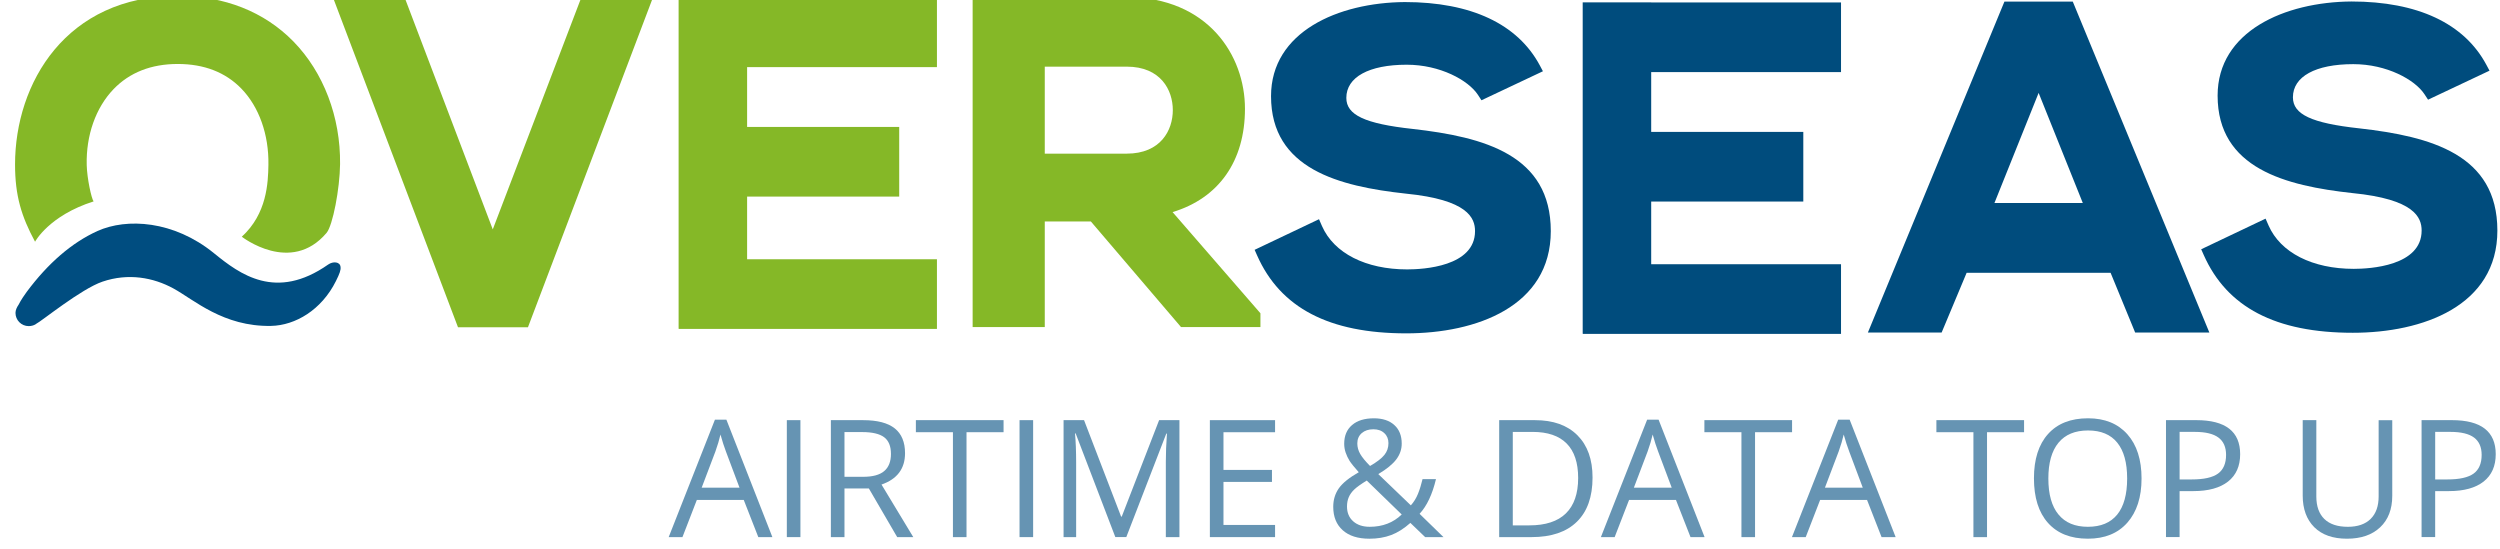
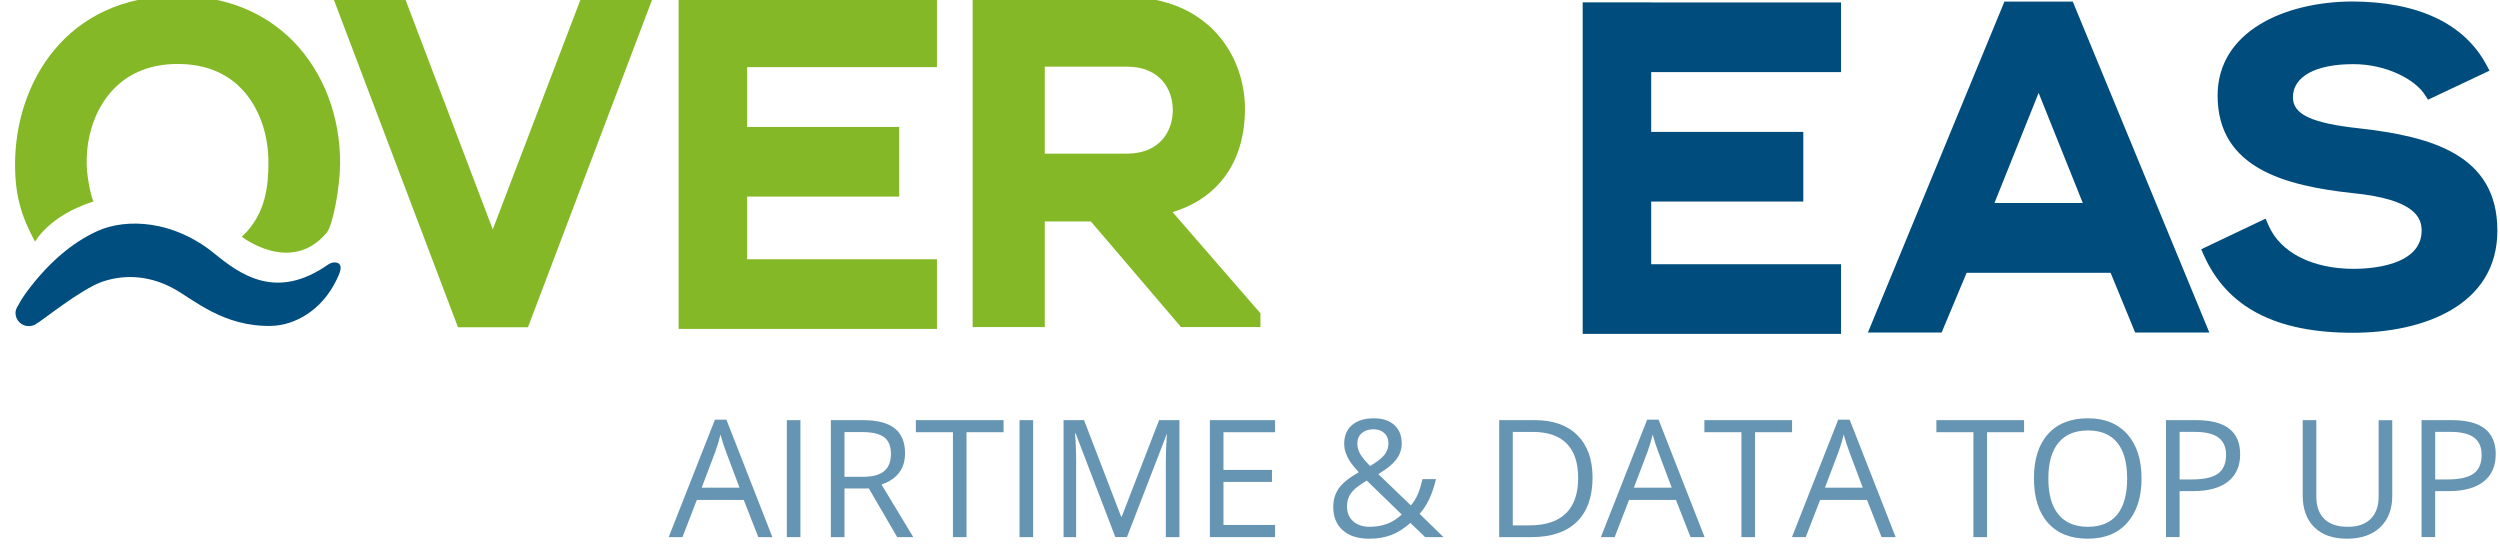
<svg xmlns="http://www.w3.org/2000/svg" version="1.1" id="Livello_2" x="0px" y="0px" width="205px" height="45px" viewBox="0 0 205 45" enable-background="new 0 0 205 45" xml:space="preserve">
  <g>
    <g>
      <g>
-         <path fill="#004C7D" d="M115.841,10.573c-3.917-0.428-5.442-1.142-5.442-2.546c0-1.704,1.852-2.72,4.952-2.72     c2.743,0,5.057,1.274,5.842,2.473l0.287,0.442l5.04-2.379l-0.257-0.483c-1.818-3.396-5.644-5.191-11.07-5.191     c-5.46,0.039-10.968,2.439-10.968,7.716c0,5.979,5.588,7.396,11.062,7.993c5.079,0.502,5.666,1.996,5.666,3.072     c0,2.915-4.257,3.141-5.563,3.141c-3.399,0-6.009-1.33-6.987-3.555l-0.244-0.561l-5.28,2.51l0.205,0.463     c1.902,4.297,5.902,6.387,12.23,6.387c5.728,0,11.851-2.201,11.851-8.385C127.163,12.712,121.725,11.238,115.841,10.573z" />
        <path fill="#004C7D" d="M164.363,0.133l-11.195,27.132h6.047l2.05-4.898h11.803l2.014,4.898h6.084L169.968,0.133H164.363z      M170.789,16.644h-7.244l3.622-9.027L170.789,16.644z" />
        <path fill="#004C7D" d="M193.463,10.525c-3.918-0.428-5.444-1.143-5.444-2.545c0-1.703,1.851-2.72,4.952-2.72     c2.744,0,5.058,1.275,5.841,2.474l0.289,0.44l5.039-2.379l-0.258-0.482c-1.815-3.396-5.642-5.191-11.067-5.191     c-5.461,0.04-10.971,2.439-10.971,7.717c0,5.979,5.589,7.396,11.062,7.994c5.079,0.502,5.668,1.994,5.668,3.072     c0,2.914-4.259,3.14-5.563,3.14c-3.4,0-6.011-1.329-6.989-3.556l-0.245-0.561l-5.279,2.511l0.205,0.463     c1.902,4.297,5.903,6.385,12.229,6.385c5.73,0,11.853-2.201,11.853-8.382C204.784,12.666,199.343,11.19,193.463,10.525z" />
        <polygon fill="#004C7D" points="150.964,5.912 150.964,0.201 135.398,0.201 135.398,0.194 129.781,0.194 129.781,27.371      129.806,27.371 129.806,27.379 150.964,27.379 150.964,21.667 135.398,21.667 135.398,16.527 147.871,16.527 147.871,10.816      135.398,10.816 135.398,5.912    " />
      </g>
      <g>
        <g>
          <path fill="none" d="M92.388,5.465h-6.717v7.134h6.717c2.794,0,3.783-1.922,3.783-3.567S95.182,5.465,92.388,5.465z" />
          <path fill="#85B827" d="M24.063,3.404c-2.396-2.45-5.675-3.743-9.486-3.743c-9.168,0-13.343,7.166-13.343,13.824      c0,2.554,0.515,4.25,1.64,6.337c0,0,1.132-2.141,4.801-3.307c-0.176-0.233-0.536-1.869-0.564-2.977      c-0.062-2.441,0.741-4.71,2.2-6.228c1.32-1.369,3.091-2.064,5.267-2.064c2.157,0,3.912,0.68,5.213,2.02      c1.452,1.496,2.261,3.771,2.219,6.243c-0.024,1.481-0.118,4.014-2.182,5.902c0,0,4.024,3.144,6.95-0.315      c0.51-0.603,1.086-3.628,1.108-5.642C27.927,9.598,26.535,5.935,24.063,3.404z" />
          <polygon fill="#85B827" points="40.407,18.81 33.13,-0.339 27.255,-0.339 37.555,26.834 43.293,26.834 53.592,-0.339       47.719,-0.339     " />
          <path fill="#85B827" d="M96.151,17.392c3.786-1.142,5.936-4.181,5.936-8.472c0-4.385-3.034-9.123-9.699-9.164      c-2.009,0-4.02-0.009-6.031-0.02c-2.011-0.008-4.024-0.018-6.035-0.018h-0.566v27.101h5.915v-8.66h3.779l7.393,8.66h6.512      v-1.131L96.151,17.392z M92.388,12.599h-6.717V5.465h6.717c2.794,0,3.783,1.921,3.783,3.566S95.182,12.599,92.388,12.599z" />
          <polygon fill="#85B827" points="76.829,5.504 76.829,-0.206 61.263,-0.206 61.263,-0.214 55.646,-0.214 55.646,26.961       55.669,26.961 55.669,26.971 76.829,26.971 76.829,21.259 61.263,21.259 61.263,16.12 73.735,16.12 73.735,10.409       61.263,10.409 61.263,5.504     " />
        </g>
        <path fill="#004D80" d="M27.925,21.896c-0.031-0.441-0.612-0.486-1.013-0.205c-4.285,3.004-7.239,0.803-9.366-0.928     c-3.303-2.688-7.156-2.9-9.554-1.819c-2.1,0.953-4.047,2.632-5.803,4.992c-0.123,0.166-0.48,0.672-0.669,1.059     c-0.126,0.178-0.25,0.426-0.25,0.662c0,0.598,0.484,1.084,1.083,1.084c0.197,0,0.394-0.049,0.552-0.141     c0.002,0.002,0.037-0.033,0.038-0.031c0.447-0.213,3.704-2.879,5.465-3.475c2.104-0.715,4.153-0.348,5.821,0.564     c1.666,0.912,4.087,3.145,8.002,3.066c1.985-0.041,4.136-1.305,5.314-3.674C27.862,22.416,27.956,22.133,27.925,21.896z" />
      </g>
    </g>
    <g opacity="0.6">
      <path fill="#004D80" d="M62.181,44.043l-1.194-3.051h-3.845l-1.181,3.051h-1.128l3.792-9.631h0.939l3.771,9.631H62.181z     M60.64,39.99l-1.116-2.973c-0.144-0.377-0.293-0.838-0.445-1.385c-0.096,0.42-0.235,0.881-0.414,1.385l-1.128,2.973H60.64z" />
      <path fill="#004D80" d="M64.52,44.043v-9.59h1.115v9.59H64.52z" />
      <path fill="#004D80" d="M69.247,40.055v3.988h-1.115v-9.59h2.63c1.177,0,2.046,0.225,2.608,0.676    c0.562,0.449,0.843,1.127,0.843,2.033c0,1.27-0.644,2.125-1.929,2.572l2.604,4.309h-1.319l-2.322-3.988H69.247z M69.247,39.098    h1.528c0.788,0,1.365-0.156,1.732-0.471c0.367-0.312,0.551-0.781,0.551-1.406c0-0.635-0.187-1.092-0.561-1.371    c-0.374-0.279-0.974-0.42-1.8-0.42h-1.45V39.098z" />
      <path fill="#004D80" d="M79.254,44.043H78.14v-8.6h-3.038v-0.99h7.19v0.99h-3.038V44.043z" />
      <path fill="#004D80" d="M83.602,44.043v-9.59h1.115v9.59H83.602z" />
-       <path fill="#004D80" d="M91.458,44.043l-3.254-8.502h-0.052c0.06,0.674,0.092,1.473,0.092,2.4v6.102h-1.031v-9.59h1.679    l3.039,7.91h0.052l3.064-7.91h1.667v9.59h-1.116v-6.18c0-0.707,0.03-1.479,0.092-2.309h-0.053l-3.281,8.488H91.458z" />
+       <path fill="#004D80" d="M91.458,44.043l-3.254-8.502h-0.052c0.06,0.674,0.092,1.473,0.092,2.4v6.102h-1.031v-9.59h1.679    l3.039,7.91h0.052l3.064-7.91h1.667v9.59h-1.116v-6.18c0-0.707,0.03-1.479,0.092-2.309l-3.281,8.488H91.458z" />
      <path fill="#004D80" d="M104.556,44.043h-5.347v-9.59h5.347v0.99h-4.231v3.09h3.976v0.984h-3.976v3.529h4.231V44.043z" />
      <path fill="#004D80" d="M109.326,41.559c0-0.57,0.151-1.074,0.455-1.512c0.305-0.436,0.851-0.877,1.638-1.324    c-0.372-0.416-0.625-0.73-0.759-0.943c-0.132-0.215-0.239-0.439-0.316-0.67c-0.079-0.232-0.119-0.473-0.119-0.721    c0-0.656,0.215-1.168,0.644-1.535c0.428-0.369,1.024-0.553,1.791-0.553c0.708,0,1.267,0.182,1.672,0.549    c0.407,0.365,0.61,0.875,0.61,1.525c0,0.467-0.147,0.898-0.446,1.295c-0.297,0.395-0.789,0.797-1.476,1.205l2.67,2.564    c0.244-0.271,0.442-0.59,0.588-0.955c0.146-0.363,0.27-0.764,0.371-1.197h1.102c-0.299,1.25-0.745,2.199-1.345,2.846l1.962,1.91    h-1.504l-1.213-1.166c-0.516,0.461-1.04,0.795-1.575,0.996c-0.533,0.201-1.127,0.301-1.783,0.301c-0.941,0-1.67-0.23-2.189-0.695    C109.585,43.016,109.326,42.375,109.326,41.559z M112.317,43.197c1.054,0,1.929-0.336,2.624-1.01l-2.866-2.783    c-0.486,0.299-0.829,0.545-1.029,0.738c-0.203,0.195-0.352,0.404-0.447,0.627s-0.145,0.479-0.145,0.762    c0,0.512,0.17,0.918,0.509,1.217C111.302,43.049,111.754,43.197,112.317,43.197z M111.3,36.359c0,0.305,0.08,0.592,0.237,0.865    s0.426,0.602,0.807,0.986c0.565-0.328,0.958-0.629,1.178-0.908c0.222-0.277,0.331-0.598,0.331-0.963    c0-0.334-0.111-0.609-0.338-0.82c-0.226-0.215-0.525-0.318-0.901-0.318c-0.39,0-0.705,0.104-0.949,0.314    C111.423,35.727,111.3,36.006,111.3,36.359z" />
      <path fill="#004D80" d="M130.589,39.156c0,1.582-0.429,2.793-1.289,3.631c-0.858,0.838-2.096,1.256-3.71,1.256h-2.657v-9.59h2.939    c1.489,0,2.649,0.412,3.477,1.24C130.176,36.52,130.589,37.674,130.589,39.156z M129.409,39.195c0-1.25-0.314-2.193-0.943-2.828    c-0.627-0.633-1.559-0.951-2.797-0.951h-1.62v7.664h1.357c1.33,0,2.33-0.328,2.998-0.982    C129.071,41.445,129.409,40.477,129.409,39.195z" />
      <path fill="#004D80" d="M138.622,44.043l-1.194-3.051h-3.844l-1.182,3.051h-1.129l3.793-9.631h0.938l3.772,9.631H138.622z     M137.081,39.99l-1.116-2.973c-0.144-0.377-0.293-0.838-0.446-1.385c-0.096,0.42-0.233,0.881-0.413,1.385l-1.129,2.973H137.081z" />
      <path fill="#004D80" d="M143.914,44.043h-1.116v-8.6h-3.038v-0.99h7.19v0.99h-3.036V44.043z" />
      <path fill="#004D80" d="M154.288,44.043l-1.192-3.051h-3.845l-1.182,3.051h-1.129l3.793-9.631h0.938l3.772,9.631H154.288z     M152.747,39.99l-1.114-2.973c-0.146-0.377-0.293-0.838-0.448-1.385c-0.096,0.42-0.233,0.881-0.413,1.385l-1.128,2.973H152.747z" />
      <path fill="#004D80" d="M162.936,44.043h-1.115v-8.6h-3.037v-0.99h7.189v0.99h-3.037V44.043z" />
      <path fill="#004D80" d="M175.607,39.234c0,1.535-0.389,2.742-1.164,3.623c-0.777,0.879-1.855,1.316-3.238,1.316    c-1.412,0-2.503-0.432-3.27-1.295c-0.769-0.863-1.151-2.082-1.151-3.658c0-1.561,0.385-2.771,1.154-3.629    c0.77-0.861,1.864-1.291,3.28-1.291c1.377,0,2.452,0.438,3.228,1.312C175.221,36.486,175.607,37.695,175.607,39.234z     M167.965,39.234c0,1.301,0.275,2.285,0.83,2.955c0.553,0.674,1.356,1.008,2.41,1.008c1.063,0,1.865-0.334,2.408-1.004    c0.542-0.668,0.813-1.656,0.813-2.959c0-1.289-0.27-2.268-0.811-2.936c-0.54-0.668-1.34-1-2.397-1    c-1.063,0-1.871,0.336-2.424,1.006C168.24,36.979,167.965,37.953,167.965,39.234z" />
      <path fill="#004D80" d="M183.693,37.246c0,0.971-0.332,1.719-0.994,2.242c-0.664,0.521-1.611,0.783-2.844,0.783h-1.128v3.771    h-1.116v-9.59h2.486C182.494,34.453,183.693,35.383,183.693,37.246z M178.728,39.314h1.002c0.989,0,1.704-0.16,2.146-0.479    c0.44-0.32,0.662-0.832,0.662-1.535c0-0.635-0.208-1.107-0.623-1.418s-1.062-0.467-1.941-0.467h-1.246V39.314z" />
      <path fill="#004D80" d="M196.165,34.453v6.205c0,1.094-0.33,1.953-0.99,2.578c-0.661,0.625-1.569,0.938-2.724,0.938    s-2.047-0.314-2.68-0.943c-0.632-0.631-0.949-1.496-0.949-2.598v-6.18h1.117v6.258c0,0.801,0.218,1.414,0.655,1.844    c0.438,0.428,1.081,0.643,1.93,0.643c0.808,0,1.432-0.217,1.868-0.646c0.438-0.43,0.657-1.049,0.657-1.854v-6.244H196.165z" />
      <path fill="#004D80" d="M204.65,37.246c0,0.971-0.331,1.719-0.993,2.242c-0.664,0.521-1.611,0.783-2.844,0.783h-1.129v3.771    h-1.115v-9.59h2.485C203.452,34.453,204.65,35.383,204.65,37.246z M199.685,39.314h1.003c0.989,0,1.704-0.16,2.146-0.479    c0.44-0.32,0.661-0.832,0.661-1.535c0-0.635-0.207-1.107-0.622-1.418c-0.416-0.311-1.062-0.467-1.941-0.467h-1.247V39.314z" />
    </g>
  </g>
</svg>